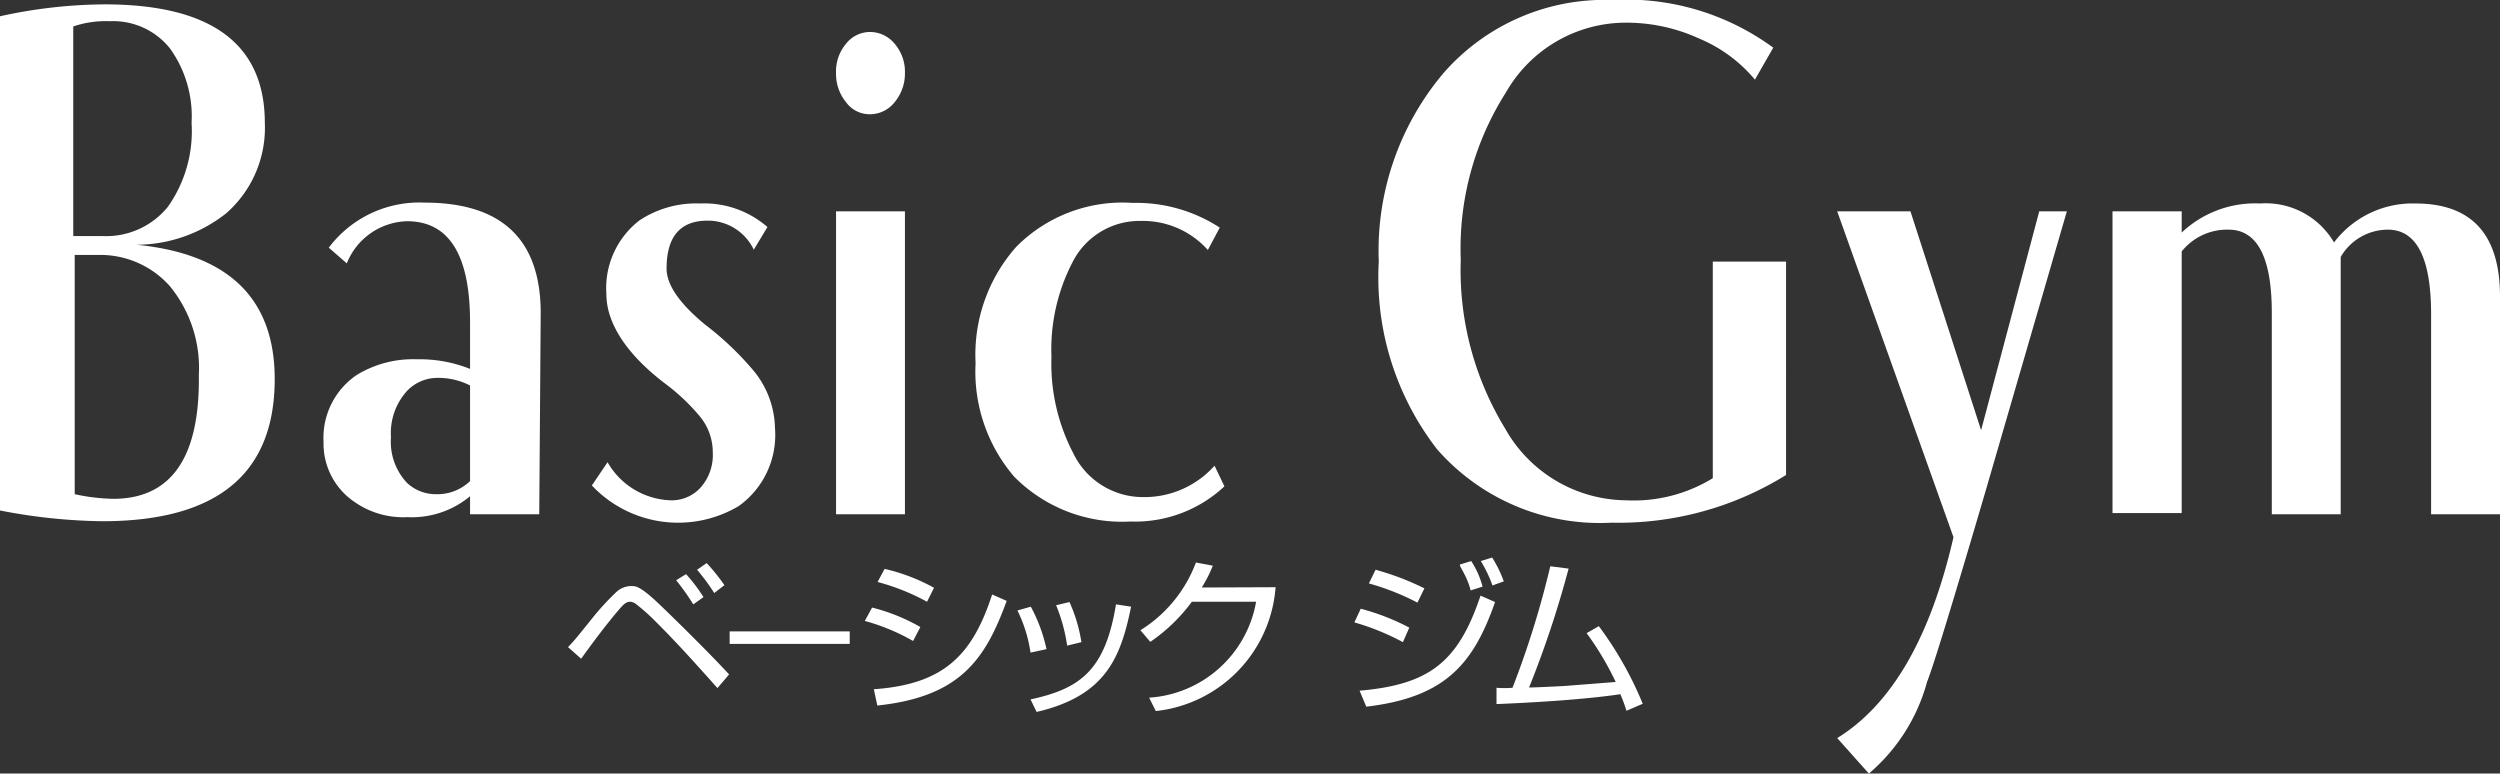
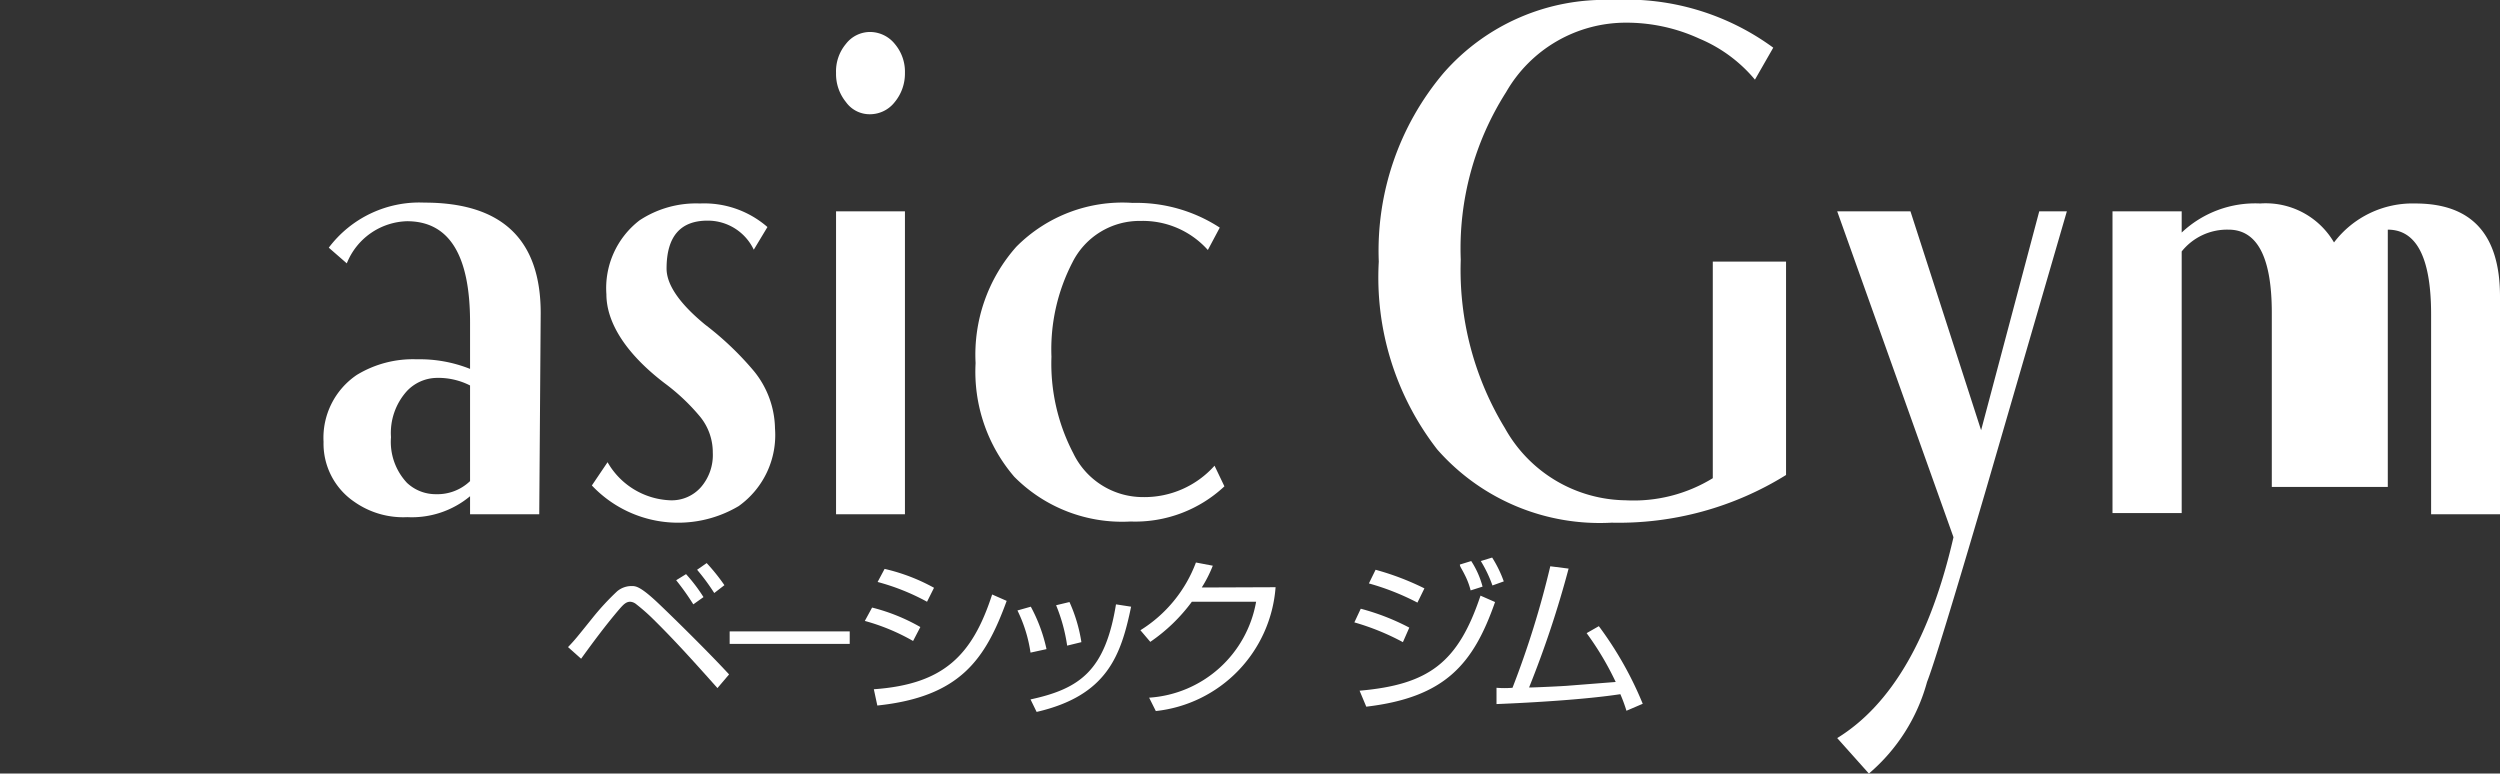
<svg xmlns="http://www.w3.org/2000/svg" viewBox="0 0 86 26.61">
  <rect x="0" y="0" width="86" height="26.61" fill="#333333" stroke="none" />
  <defs>
    <style>.cls-1{fill:#fff;}</style>
  </defs>
  <g id="レイヤー_2" data-name="レイヤー 2">
    <g id="レイヤー_1-2" data-name="レイヤー 1">
-       <path class="cls-1" d="M5.77,7.12a2.73,2.73,0,0,1-2.25,1h-1V.91A3.45,3.45,0,0,1,3.77.73a2.5,2.5,0,0,1,2.08.94,4,4,0,0,1,.74,2.56A4.5,4.5,0,0,1,5.77,7.12ZM4.7,8.42A5,5,0,0,0,7.79,7.33a3.91,3.91,0,0,0,1.32-3.1Q9.11.15,3.59.15A17.11,17.11,0,0,0,0,.56v17a19.35,19.35,0,0,0,3.52.37q5.93,0,5.93-4.89Q9.45,8.89,4.7,8.42Zm-.81,8.74A6.84,6.84,0,0,1,2.57,17V8.77H3.4A3.2,3.2,0,0,1,5.84,9.84a4.44,4.44,0,0,1,1,3.06C6.88,15.74,5.89,17.16,3.89,17.16Z" />
      <path class="cls-1" d="M15,17a1.44,1.44,0,0,1-1-.39,2.06,2.06,0,0,1-.55-1.57,2.15,2.15,0,0,1,.55-1.59A1.44,1.44,0,0,1,15,13a2.41,2.41,0,0,1,1.17.26v3.29A1.62,1.62,0,0,1,15,17Zm3.6-6.23c0-2.53-1.33-3.8-4-3.8a3.9,3.9,0,0,0-3.29,1.55l.62.54A2.3,2.3,0,0,1,14,7.61c1.45,0,2.17,1.16,2.17,3.48v1.6a4.67,4.67,0,0,0-1.83-.33,3.71,3.71,0,0,0-2.07.54,2.61,2.61,0,0,0-1.14,2.3,2.42,2.42,0,0,0,1.07,2.07,2.92,2.92,0,0,0,1.81.52,3.13,3.13,0,0,0,2.16-.72v.62h2.38Z" />
      <path class="cls-1" d="M26.66,14.74a3,3,0,0,1-1.25,2.67,4.08,4.08,0,0,1-5.05-.71l.54-.8a2.6,2.6,0,0,0,2.15,1.31,1.34,1.34,0,0,0,1.07-.46,1.69,1.69,0,0,0,.4-1.18,1.94,1.94,0,0,0-.44-1.24,7,7,0,0,0-1.22-1.15c-1.31-1-2-2.07-2-3.06A2.94,2.94,0,0,1,22,7.58,3.53,3.53,0,0,1,24.08,7a3.31,3.31,0,0,1,2.32.81l-.47.78a1.75,1.75,0,0,0-1.59-1q-1.41,0-1.41,1.65c0,.55.44,1.2,1.33,1.93a10.52,10.52,0,0,1,1.67,1.59A3.2,3.2,0,0,1,26.66,14.74Z" />
      <path class="cls-1" d="M31.13,2.51a1.54,1.54,0,0,1-.35,1,1.08,1.08,0,0,1-.85.42,1,1,0,0,1-.83-.42,1.53,1.53,0,0,1-.34-1,1.47,1.47,0,0,1,.34-1,1.05,1.05,0,0,1,.83-.41,1.1,1.1,0,0,1,.85.41A1.48,1.48,0,0,1,31.13,2.51Zm0,15.18H28.76V7.27h2.37Z" />
      <path class="cls-1" d="M42.12,16.73a4.49,4.49,0,0,1-3.23,1.21,5.22,5.22,0,0,1-4-1.54,5.55,5.55,0,0,1-1.33-3.91,5.59,5.59,0,0,1,1.4-4,5.14,5.14,0,0,1,4-1.51,5.26,5.26,0,0,1,3,.85l-.41.77a3,3,0,0,0-2.31-1,2.58,2.58,0,0,0-2.35,1.43,6.5,6.5,0,0,0-.72,3.24,6.66,6.66,0,0,0,.75,3.32,2.66,2.66,0,0,0,2.4,1.51,3.23,3.23,0,0,0,2.46-1.08Z" />
      <path class="cls-1" d="M61.44,16.34a10.91,10.91,0,0,1-6,1.64,7.44,7.44,0,0,1-6-2.52A9.65,9.65,0,0,1,47.43,9a9.47,9.47,0,0,1,2.23-6.49A7.36,7.36,0,0,1,55.46,0,8.54,8.54,0,0,1,61,1.64l-.63,1.1a5,5,0,0,0-1.91-1.41A6,6,0,0,0,55.94.78a4.75,4.75,0,0,0-4.13,2.39,10,10,0,0,0-1.56,5.76,10.45,10.45,0,0,0,1.52,5.8,4.82,4.82,0,0,0,4.15,2.48,5.21,5.21,0,0,0,3-.76V9h2.52Z" />
      <path class="cls-1" d="M71.1,7.27l-2.81,9.67q-1.68,5.72-2,6.52a6.31,6.31,0,0,1-2,3.15l-1.09-1.22q2.81-1.73,4-6.91l-4-11.21h2.52l2.43,7.53,2-7.53Z" />
-       <path class="cls-1" d="M86,17.69H83.63V10.81c0-1.94-.5-2.91-1.49-2.91a1.88,1.88,0,0,0-1.62.94v8.85H78.15V10.76c0-1.91-.5-2.86-1.49-2.86a2,2,0,0,0-1.61.75v9H72.67V7.27h2.38V8a3.68,3.68,0,0,1,2.7-1,2.72,2.72,0,0,1,2.54,1.34A3.39,3.39,0,0,1,83.09,7Q86,7,86,10.2Z" />
+       <path class="cls-1" d="M86,17.69H83.63V10.81c0-1.94-.5-2.91-1.49-2.91v8.85H78.15V10.76c0-1.91-.5-2.86-1.49-2.86a2,2,0,0,0-1.61.75v9H72.67V7.27h2.38V8a3.68,3.68,0,0,1,2.7-1,2.72,2.72,0,0,1,2.54,1.34A3.39,3.39,0,0,1,83.09,7Q86,7,86,10.2Z" />
      <path class="cls-1" d="M19.54,22.26c.24-.25.3-.33.84-1a8.71,8.71,0,0,1,.85-.92.77.77,0,0,1,.5-.18c.12,0,.26,0,.75.44.24.21,1.79,1.72,2.6,2.6l-.4.47c-.74-.83-1.48-1.66-2.28-2.44a6.73,6.73,0,0,0-.52-.45.36.36,0,0,0-.2-.08c-.14,0-.23.09-.37.25-.47.55-.9,1.13-1.32,1.71Zm4.31-1.47a8.48,8.48,0,0,0-.59-.83l.34-.21a5.69,5.69,0,0,1,.6.79Zm.72-.39a7.24,7.24,0,0,0-.59-.8l.33-.23a6.74,6.74,0,0,1,.61.76Z" />
      <path class="cls-1" d="M29.23,21.72v.43H25.1v-.43Z" />
      <path class="cls-1" d="M31.89,20.7a7.64,7.64,0,0,0-1.7-.68l.24-.45a6.5,6.5,0,0,1,1.7.65Zm-.48,1.35a7.1,7.1,0,0,0-1.66-.69L30,20.9a6.55,6.55,0,0,1,1.66.67Zm-1.35,1.66c2.41-.17,3.39-1.17,4.07-3.26l.5.22c-.73,2-1.59,3.3-4.45,3.6Z" />
      <path class="cls-1" d="M35.45,22.45A4.88,4.88,0,0,0,35,21l.46-.13A5.51,5.51,0,0,1,36,22.33Zm1.26-.24a5.84,5.84,0,0,0-.38-1.39l.46-.11a5.31,5.31,0,0,1,.41,1.38Zm-1.26,1.85c1.71-.37,2.57-1,2.94-3.27l.52.08c-.35,1.69-.83,3.06-3.25,3.62Z" />
      <path class="cls-1" d="M43.88,20.2a4.63,4.63,0,0,1-4.12,4.26L39.53,24a4,4,0,0,0,3.68-3.3H41a5.92,5.92,0,0,1-1.43,1.38l-.34-.4a4.67,4.67,0,0,0,1.91-2.33l.58.11a4.34,4.34,0,0,1-.38.75Z" />
      <path class="cls-1" d="M48.48,21.59a7.92,7.92,0,0,0-1.67-.65l-.22.47a8.38,8.38,0,0,1,1.67.68ZM49,20.24a9.23,9.23,0,0,0-1.68-.64l-.23.47a8.55,8.55,0,0,1,1.67.66Zm2-.06a3,3,0,0,0-.39-.88l-.39.12c0,.08.05.11.2.42a2.52,2.52,0,0,1,.17.47ZM47,24.31c2.7-.32,3.68-1.45,4.43-3.6l-.5-.22c-.77,2.3-1.77,3.06-4.16,3.27ZM51.73,20a4.09,4.09,0,0,0-.4-.82l-.39.12a4.39,4.39,0,0,1,.4.84Z" />
      <path class="cls-1" d="M55,21.54a12.21,12.21,0,0,1,1.51,2.67l-.56.24a5.36,5.36,0,0,0-.21-.57c-1.18.18-3,.29-4.26.34l0-.56a3.51,3.51,0,0,0,.55,0,31.63,31.63,0,0,0,1.3-4.18l.63.08a35,35,0,0,1-1.36,4.09c.2,0,1.24-.05,1.32-.06l1.66-.13a10.14,10.14,0,0,0-1-1.68Z" />
    </g>
  </g>
</svg>